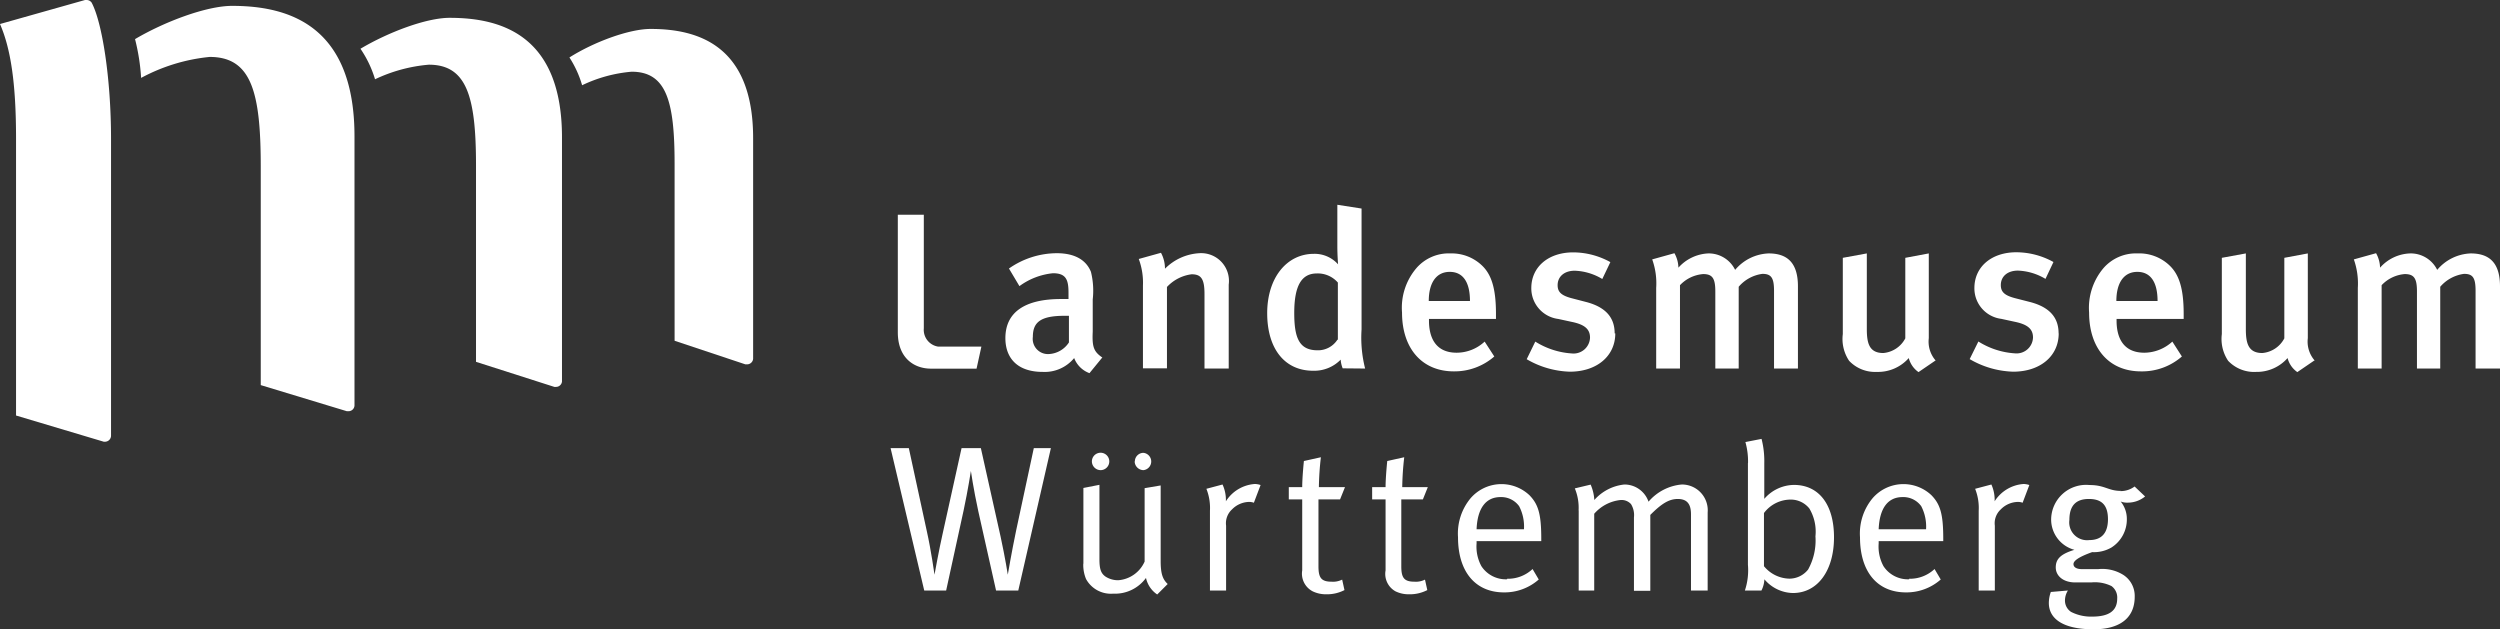
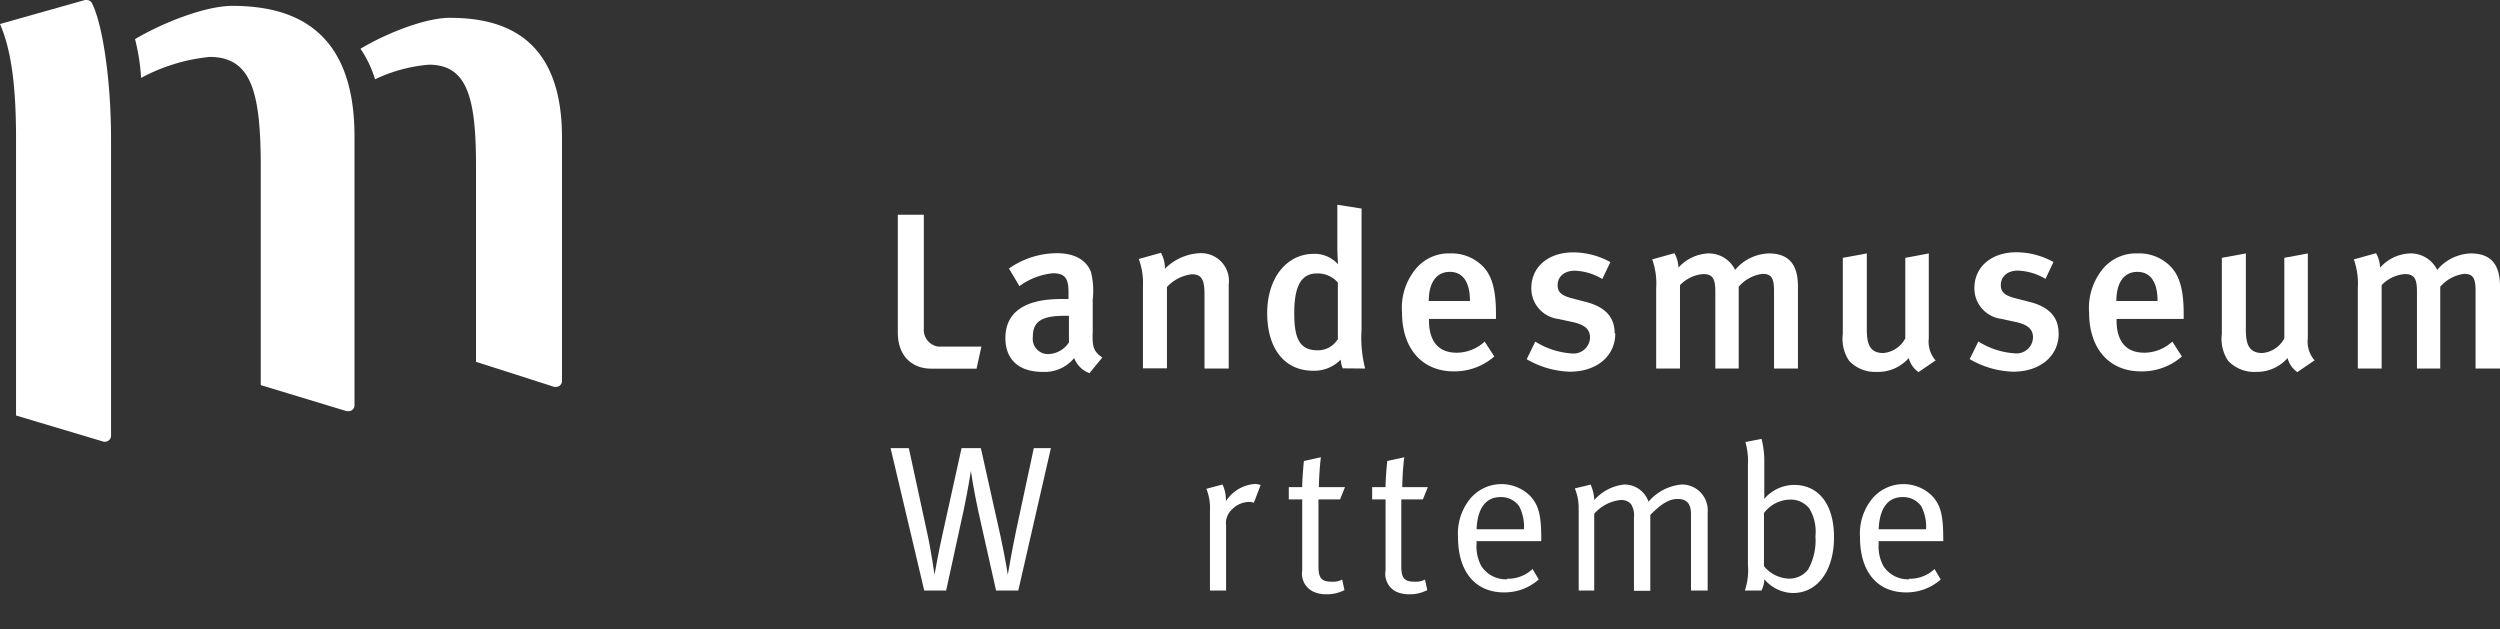
<svg xmlns="http://www.w3.org/2000/svg" viewBox="0 0 238.44 60">
  <rect x="0" y="0" width="238.44" height="60" fill="#333333" stroke="none" />
  <defs>
    <style>.cls-1,.cls-2{fill:#fff;}.cls-2{fill-rule:evenodd;}</style>
  </defs>
  <title>Element 16</title>
  <g id="Ebene_2" data-name="Ebene 2">
    <g id="Typo">
      <path class="cls-1" d="M33.81,13V38.69a.57.57,0,0,1-.57.53l-.16,0-8.21-2.49V15.92C24.87,8.83,24,5.43,20,5.43a17.32,17.32,0,0,0-6.54,2,20,20,0,0,0-.58-3.7C15.67,2.08,19.68.56,22.14.56,27.56.56,33.81,2.44,33.81,13Z" />
      <path class="cls-1" d="M53.6,13.11V36.39a.57.57,0,0,1-.57.51.45.45,0,0,1-.16,0L45.4,34.51V15.79c0-6.51-.85-9.62-4.5-9.62a14.83,14.83,0,0,0-5.13,1.39,10.49,10.49,0,0,0-1.39-2.91C37,3.09,40.64,1.7,42.89,1.7c5,0,10.71,1.72,10.71,11.41Z" />
-       <path class="cls-1" d="M71.83,13.17V34.23a.58.58,0,0,1-.58.52l-.16,0L64.34,32.5V15.61c0-5.93-.77-8.77-4.1-8.77a13.57,13.57,0,0,0-4.72,1.29,10,10,0,0,0-1.21-2.65C56.65,4,60,2.76,62.06,2.76c4.53,0,9.77,1.58,9.77,10.41Z" />
      <path class="cls-1" d="M8.26,0a.59.59,0,0,1,.48.25c1,1.87,1.85,7.2,1.85,13v28.3a.58.58,0,0,1-.58.58H9.9L1.53,39.63V13.2C1.53,7.83,1,4.59,0,2.29L8.11,0l.15,0Z" />
      <path class="cls-2" d="M105.15,34.11c-.83-.57-1-1-.93-2.48l0-3.07a7.47,7.47,0,0,0-.17-2.63c-.47-1.17-1.59-1.78-3.26-1.78a8,8,0,0,0-4.56,1.46l1,1.68a6.47,6.47,0,0,1,3.2-1.23c1.27,0,1.48.65,1.48,1.88v.58h-.72c-3.43,0-5.3,1.25-5.3,3.73,0,1.86,1.1,3.22,3.56,3.22a3.64,3.64,0,0,0,3-1.32,2.47,2.47,0,0,0,1.46,1.44l1.21-1.48Zm-3.2-4,0,2.55A2.43,2.43,0,0,1,100,33.77a1.45,1.45,0,0,1-1.49-1.65c0-1.36.7-2,3-2l.43,0Z" />
      <path class="cls-1" d="M117.19,35.15v-8a2.65,2.65,0,0,0-2.8-3,5,5,0,0,0-3.28,1.48,3.17,3.17,0,0,0-.38-1.52l-2.12.59a6.48,6.48,0,0,1,.4,2.54v7.89h2.29V27.37a3.88,3.88,0,0,1,2.35-1.21c.89,0,1.23.41,1.23,1.87v7.12Z" />
      <path class="cls-2" d="M130.2,35.15a12,12,0,0,1-.34-3.73V19.89l-2.31-.36v3.92c0,.93.07,1.76.07,1.76a3,3,0,0,0-2.31-1c-2.59,0-4.45,2.29-4.45,5.66s1.65,5.49,4.38,5.49a3.52,3.52,0,0,0,2.63-1.06,2.67,2.67,0,0,0,.19.83Zm-2.65-2.74a2.2,2.2,0,0,1-1.88,1c-1.76,0-2.23-1.18-2.23-3.56,0-2.58.68-3.77,2.16-3.77a2.54,2.54,0,0,1,2,.87v5.44Z" />
      <path class="cls-2" d="M142.68,30.42v-.49c0-2.5-.46-3.81-1.39-4.66a4.18,4.18,0,0,0-2.95-1.1,4.08,4.08,0,0,0-3.28,1.44,5.82,5.82,0,0,0-1.34,4.2c0,3.43,1.91,5.61,4.94,5.61A5.78,5.78,0,0,0,142.52,34l-.92-1.42a3.93,3.93,0,0,1-2.67,1.06c-2.09,0-2.64-1.56-2.64-3.05v-.17Zm-2.41-1.71h-4c0-1.74.72-2.78,2-2.78s1.93,1,1.93,2.78Z" />
      <path class="cls-1" d="M154,31.8c0-1.25-.57-2.44-2.73-3L150,28.47c-1.08-.27-1.44-.61-1.44-1.27,0-.82.64-1.38,1.63-1.38a5.43,5.43,0,0,1,2.63.79l.77-1.61a7.37,7.37,0,0,0-3.54-.93c-2.38,0-4,1.39-4,3.41a2.94,2.94,0,0,0,2.57,2.94l1.29.28c1.21.25,1.74.68,1.74,1.5a1.57,1.57,0,0,1-1.74,1.51,7.43,7.43,0,0,1-3.48-1.13l-.82,1.68a8.64,8.64,0,0,0,4.11,1.19c2.58,0,4.34-1.49,4.34-3.65Z" />
      <path class="cls-1" d="M171.48,35.15V27.31c0-2.23-1-3.14-2.79-3.14a4.38,4.38,0,0,0-3.2,1.57,2.8,2.8,0,0,0-2.57-1.57,4.06,4.06,0,0,0-2.84,1.36,2.94,2.94,0,0,0-.38-1.38l-2.12.59a6.74,6.74,0,0,1,.38,2.72v7.69h2.27V27.2a3.41,3.41,0,0,1,2.21-1.06c.88,0,1.16.4,1.16,1.65v7.36h2.23v-7.8a3.58,3.58,0,0,1,2.26-1.23c.83,0,1.11.36,1.11,1.61v7.42Z" />
      <path class="cls-1" d="M184.62,34.39a2.74,2.74,0,0,1-.66-2.14V24.17l-2.24.42v7.68a2.62,2.62,0,0,1-2.1,1.4c-1.38,0-1.57-1-1.57-2.31V24.17l-2.29.42v7.27a3.73,3.73,0,0,0,.6,2.55A3.4,3.4,0,0,0,179,35.47a3.9,3.9,0,0,0,3.05-1.32,2.35,2.35,0,0,0,.93,1.34l1.61-1.1Z" />
      <path class="cls-1" d="M196.34,31.8c0-1.25-.57-2.44-2.74-3l-1.33-.34c-1.08-.27-1.44-.61-1.44-1.27,0-.82.63-1.38,1.63-1.38a5.47,5.47,0,0,1,2.63.79l.76-1.61a7.34,7.34,0,0,0-3.54-.93c-2.37,0-4,1.39-4,3.41a2.93,2.93,0,0,0,2.56,2.94l1.29.28c1.21.25,1.74.68,1.74,1.5a1.57,1.57,0,0,1-1.74,1.51,7.39,7.39,0,0,1-3.47-1.13l-.83,1.68A8.7,8.7,0,0,0,192,35.45c2.59,0,4.35-1.49,4.35-3.65Z" />
      <path class="cls-2" d="M208.27,30.42v-.49c0-2.5-.47-3.81-1.4-4.66a4.18,4.18,0,0,0-3-1.1,4.1,4.1,0,0,0-3.28,1.44,5.87,5.87,0,0,0-1.34,4.2c0,3.43,1.91,5.61,4.94,5.61A5.76,5.76,0,0,0,208.1,34l-.91-1.42a4,4,0,0,1-2.67,1.06c-2.1,0-2.65-1.56-2.65-3.05v-.17Zm-2.42-1.71h-4c0-1.74.72-2.78,2-2.78s1.93,1,1.93,2.78Z" />
      <path class="cls-1" d="M220.77,34.39a2.74,2.74,0,0,1-.66-2.14V24.17l-2.24.42v7.68a2.62,2.62,0,0,1-2.1,1.4c-1.38,0-1.57-1-1.57-2.31V24.17l-2.29.42v7.27a3.73,3.73,0,0,0,.6,2.55,3.41,3.41,0,0,0,2.67,1.06,3.9,3.9,0,0,0,3-1.32,2.35,2.35,0,0,0,.93,1.34l1.61-1.1Z" />
      <path class="cls-1" d="M238.44,35.15V27.31c0-2.23-1-3.14-2.79-3.14a4.38,4.38,0,0,0-3.2,1.57,2.81,2.81,0,0,0-2.57-1.57A4,4,0,0,0,227,25.53a2.94,2.94,0,0,0-.38-1.38l-2.12.59a6.92,6.92,0,0,1,.38,2.72v7.69h2.27V27.2a3.41,3.41,0,0,1,2.2-1.06c.89,0,1.17.4,1.17,1.65v7.36h2.22v-7.8a3.62,3.62,0,0,1,2.27-1.23c.83,0,1.1.36,1.1,1.61v7.42Z" />
      <path class="cls-1" d="M88.15,56.32h2.09l1.67-7.66c.41-1.92.69-3.74.69-3.74s.24,1.7.71,3.86L95,56.32h2.12l3.11-13.58H98.6l-1.69,7.88c-.43,2.06-.79,4.19-.79,4.19s-.24-1.56-.69-3.64l-1.88-8.43H91.71l-1.8,8.14c-.36,1.58-.78,3.93-.78,3.93s-.33-2.35-.73-4.13l-1.72-7.94H84.94l3.21,13.58Z" />
-       <path class="cls-2" d="M104.14,44a.84.84,0,0,0,.83.84.83.83,0,1,0-.83-.84Zm4.08,0a.85.85,0,0,0,.84.84.83.83,0,0,0,0-1.65.82.82,0,0,0-.82.81Zm-4.9,9.75a3.52,3.52,0,0,0,.26,1.47,2.7,2.7,0,0,0,2.59,1.4,3.65,3.65,0,0,0,3.13-1.5,2.56,2.56,0,0,0,1.07,1.58l1-1c-.49-.46-.67-1-.67-2.2V46.3l-1.53.26v7a3,3,0,0,1-2.51,1.78,2.2,2.2,0,0,1-1.21-.34c-.45-.31-.59-.73-.59-1.66V46.24l-1.53.3v7.24Z" />
      <path class="cls-1" d="M115.4,48.72v7.6h1.54V50.14a1.79,1.79,0,0,1,.57-1.56,2.34,2.34,0,0,1,1.65-.71,1.32,1.32,0,0,1,.43.08l.64-1.69a1.88,1.88,0,0,0-.54-.1,3.57,3.57,0,0,0-2.77,1.65,3.51,3.51,0,0,0-.32-1.6l-1.54.41a4.92,4.92,0,0,1,.34,2.1Z" />
      <path class="cls-1" d="M125.79,46.46a27.82,27.82,0,0,1,.19-2.85l-1.62.36s-.16,1.54-.16,2.49h-1.28v1.17h1.28V54.4a1.9,1.9,0,0,0,1,2,2.89,2.89,0,0,0,1.29.28,3.61,3.61,0,0,0,1.74-.4l-.22-1a1.92,1.92,0,0,1-1,.2c-1,0-1.26-.38-1.26-1.47V47.63h2.06l.47-1.17Z" />
      <path class="cls-1" d="M133.74,46.46a27.82,27.82,0,0,1,.19-2.85l-1.62.36s-.16,1.54-.16,2.49h-1.28v1.17h1.28V54.4a1.9,1.9,0,0,0,.95,2,2.85,2.85,0,0,0,1.29.28,3.61,3.61,0,0,0,1.74-.4l-.22-1a1.92,1.92,0,0,1-1,.2c-1,0-1.26-.38-1.26-1.47V47.63h2.06l.47-1.17Z" />
      <path class="cls-2" d="M143.74,55.25A2.78,2.78,0,0,1,141.29,54a3.9,3.9,0,0,1-.46-2.16v-.23H147v-.22c0-2.36-.28-3.29-1.13-4.16a3.89,3.89,0,0,0-5.62.3,5.27,5.27,0,0,0-1.19,3.72c0,3.27,1.65,5.25,4.38,5.25a4.93,4.93,0,0,0,3.32-1.23l-.59-1a3.42,3.42,0,0,1-2.42.93Zm-.63-7.84a2.11,2.11,0,0,1,1.78.87,4.21,4.21,0,0,1,.46,2.2h-4.52c.08-2,.88-3.07,2.28-3.07Z" />
      <path class="cls-1" d="M150.57,48.68v7.64h1.48V49a3.86,3.86,0,0,1,2.51-1.31,1.22,1.22,0,0,1,1,.39,2,2,0,0,1,.28,1.27v7h1.56V49.11c1-1,1.73-1.52,2.62-1.52s1.26.49,1.26,1.45v7.28h1.59V48.88a2.46,2.46,0,0,0-2.48-2.67,4.71,4.71,0,0,0-3.16,1.64,2.43,2.43,0,0,0-2.3-1.64,4.42,4.42,0,0,0-2.87,1.48,4.27,4.27,0,0,0-.35-1.47l-1.51.36a4.8,4.8,0,0,1,.36,2.1Z" />
      <path class="cls-2" d="M166.71,44.17v9.7a6.08,6.08,0,0,1-.29,2.45H168a2.58,2.58,0,0,0,.28-1.07A3.65,3.65,0,0,0,171,56.56c2.36,0,3.92-2.14,3.92-5.31s-1.47-5-3.82-5a3.79,3.79,0,0,0-2.83,1.33s0-.59,0-1.09v-2.3a8.56,8.56,0,0,0-.26-2.33l-1.54.3a6.82,6.82,0,0,1,.25,2Zm1.53,4.76a3.19,3.19,0,0,1,2.47-1.28,2.27,2.27,0,0,1,1.86.85,4.31,4.31,0,0,1,.58,2.65,5.72,5.72,0,0,1-.7,3.17,2.28,2.28,0,0,1-1.78.87A3.22,3.22,0,0,1,168.24,54V48.93Z" />
      <path class="cls-2" d="M182.09,55.25A2.78,2.78,0,0,1,179.64,54a3.9,3.9,0,0,1-.46-2.16v-.23h6.16v-.22c0-2.36-.28-3.29-1.13-4.16a3.89,3.89,0,0,0-5.62.3,5.27,5.27,0,0,0-1.19,3.72c0,3.27,1.64,5.25,4.38,5.25a4.93,4.93,0,0,0,3.32-1.23l-.59-1a3.43,3.43,0,0,1-2.42.93Zm-.63-7.84a2.11,2.11,0,0,1,1.78.87,4.21,4.21,0,0,1,.46,2.2h-4.52c.08-2,.87-3.07,2.28-3.07Z" />
-       <path class="cls-1" d="M188.72,48.72v7.6h1.54V50.14a1.79,1.79,0,0,1,.57-1.56,2.34,2.34,0,0,1,1.65-.71,1.27,1.27,0,0,1,.43.08l.64-1.69a1.88,1.88,0,0,0-.54-.1,3.57,3.57,0,0,0-2.77,1.65,3.58,3.58,0,0,0-.31-1.6l-1.55.41a4.92,4.92,0,0,1,.34,2.1Z" />
-       <path class="cls-2" d="M202.28,46.82c-1.21,0-1.51-.56-3-.56a3.33,3.33,0,0,0-3.65,3.33,3,3,0,0,0,2.22,2.85c-1.34.41-1.78.89-1.78,1.68s.69,1.43,1.86,1.43l1.53,0a3.57,3.57,0,0,1,1.93.35,1.35,1.35,0,0,1,.54,1.19c0,1.23-.87,1.72-2.4,1.72a4.18,4.18,0,0,1-2-.45,1.29,1.29,0,0,1-.58-1.15,1.8,1.8,0,0,1,.28-.89l-1.63.14a3.11,3.11,0,0,0-.19,1.05c0,1.4,1.19,2.51,4.27,2.51,2.4,0,3.92-1,3.92-3.11a2.38,2.38,0,0,0-1.09-2.08,3.78,3.78,0,0,0-2.37-.55h-1.59c-.49,0-.79-.18-.79-.48s.46-.67,1.78-1.14a3.33,3.33,0,0,0,1.84-.44,3.17,3.17,0,0,0,1.47-2.71,2.63,2.63,0,0,0-.59-1.68,1.65,1.65,0,0,0,.67.11,2.6,2.6,0,0,0,1.66-.59l-1-.95a2.21,2.21,0,0,1-1.36.44Zm-1.23,2.69c0,1.32-.6,2-1.78,2a1.7,1.7,0,0,1-1.9-1.92c0-1.37.63-2,1.86-2s1.82.59,1.82,1.94Z" />
      <path class="cls-1" d="M93.6,33.06s-3.62,0-4.11,0a1.62,1.62,0,0,1-1.38-1.75V20.48H85.63V31.7c0,2.47,1.58,3.48,3.21,3.46h4.3l.46-2.1Z" />
    </g>
  </g>
</svg>